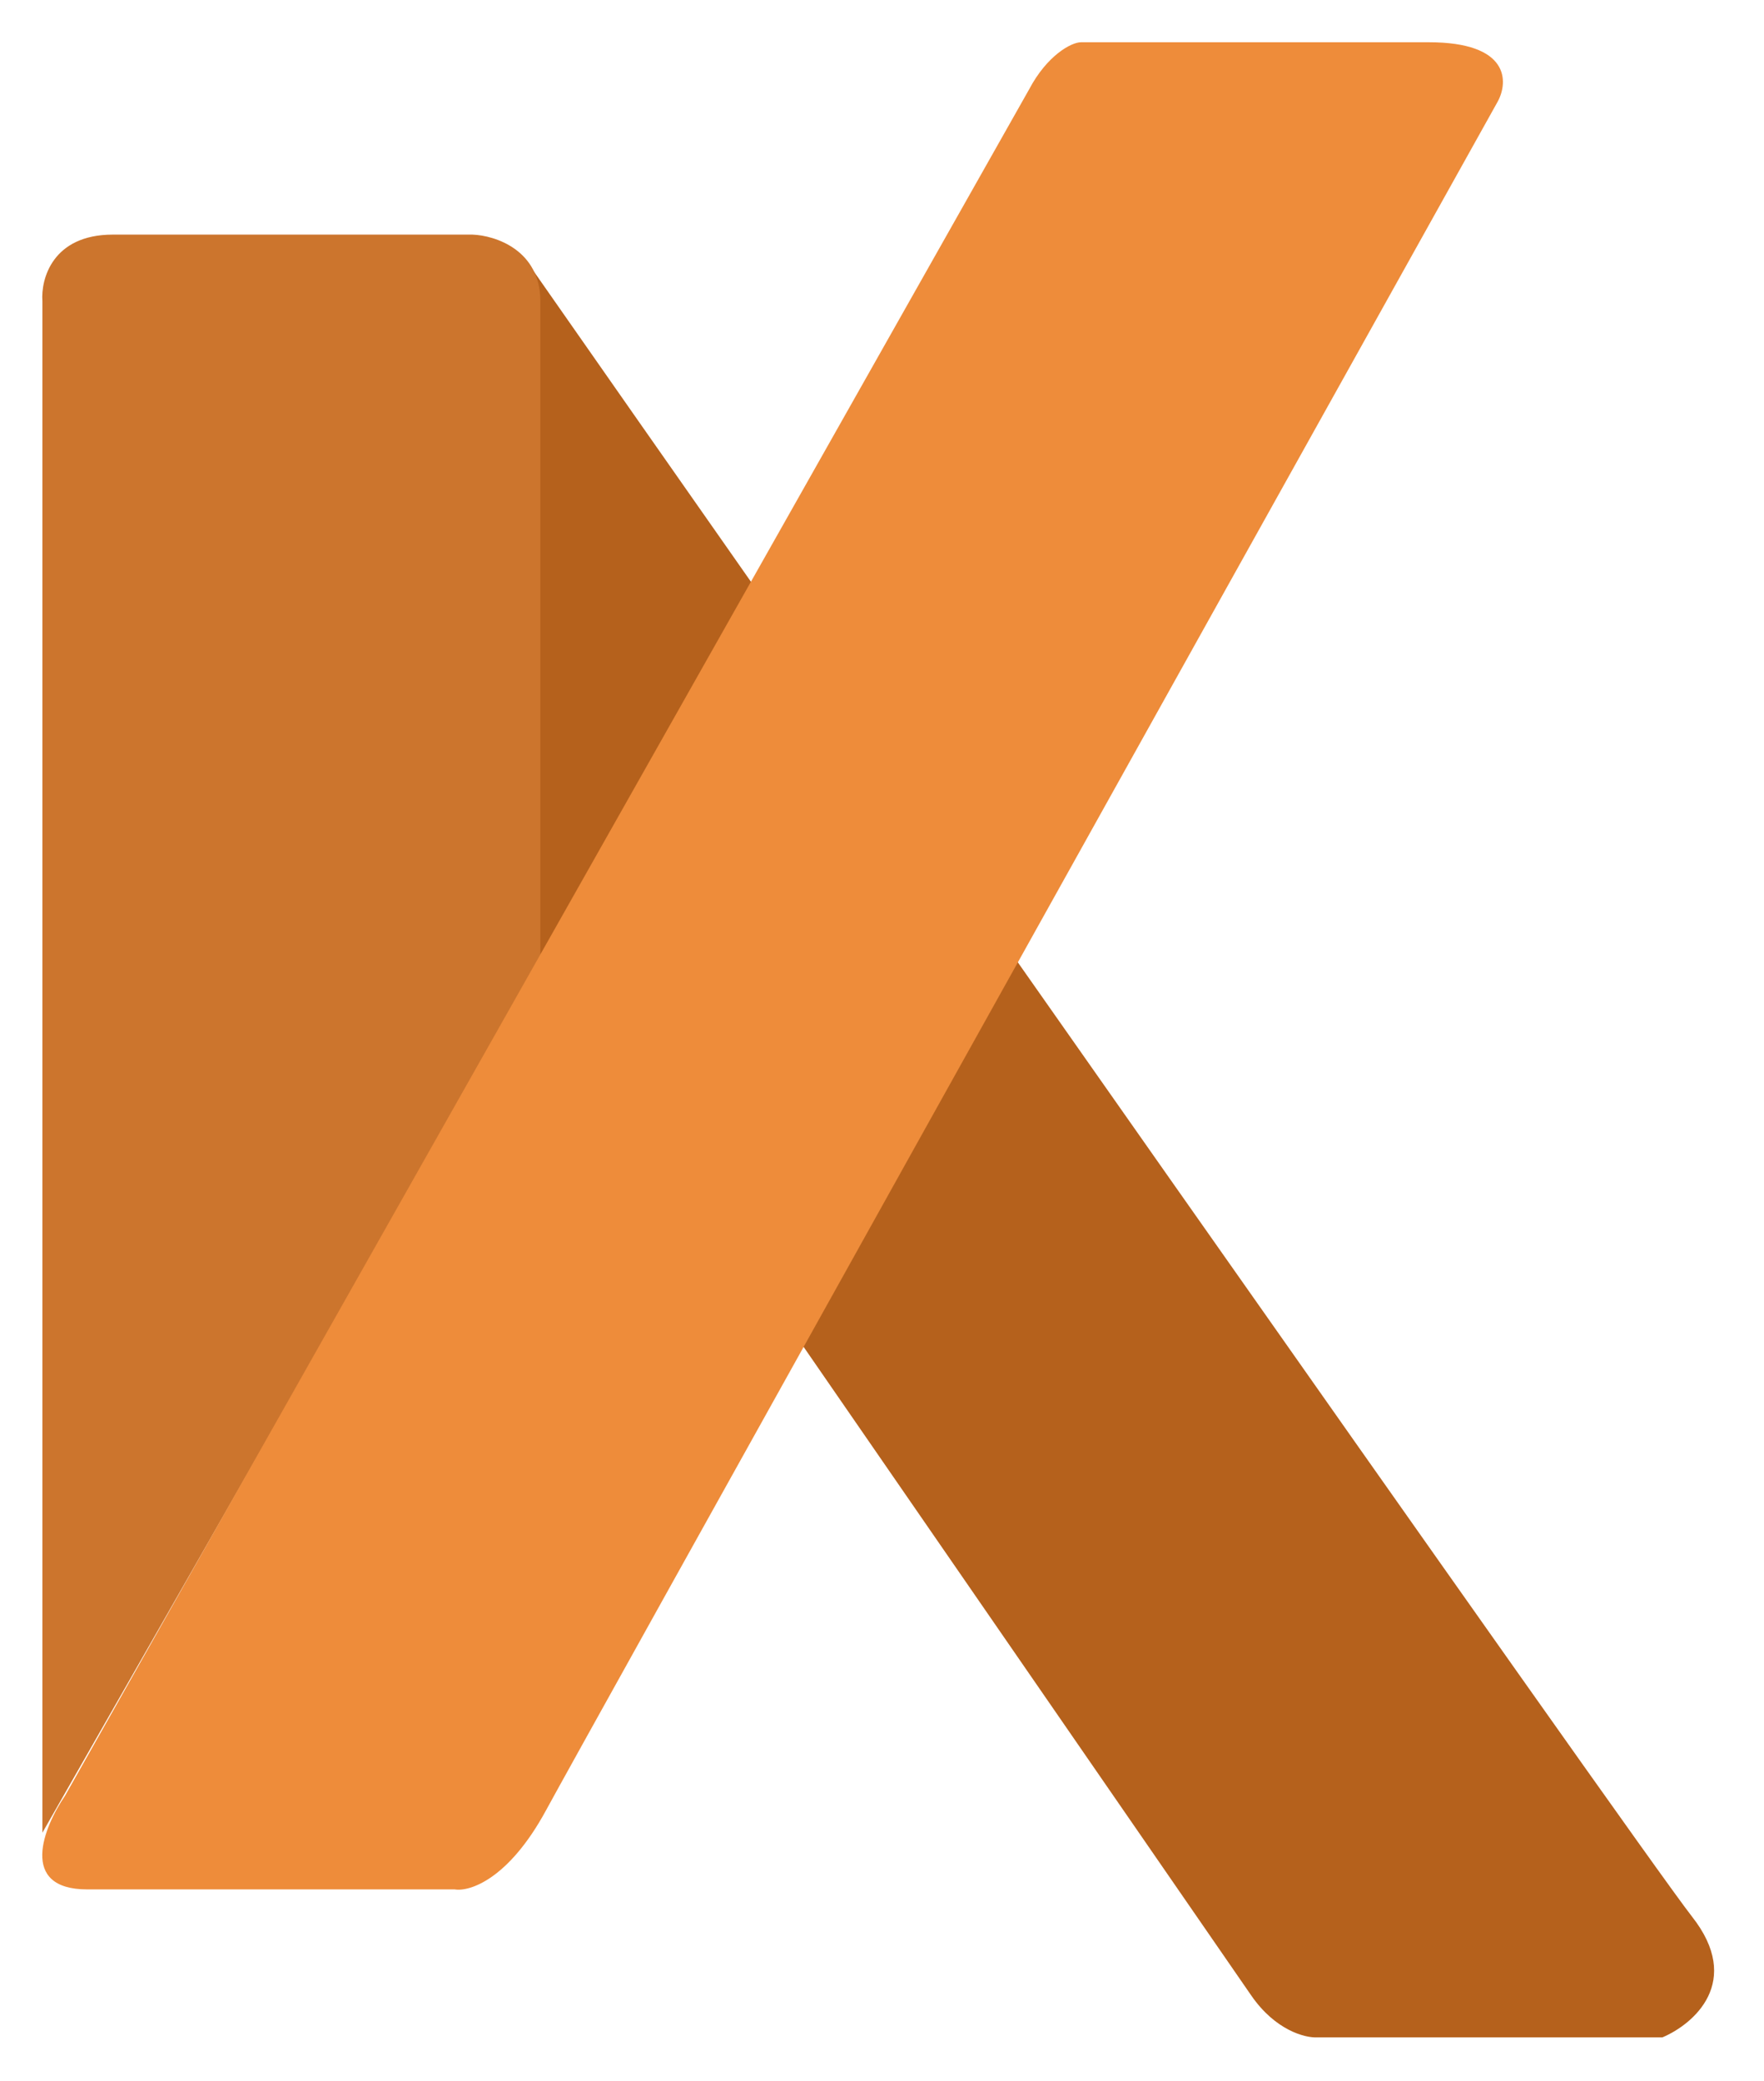
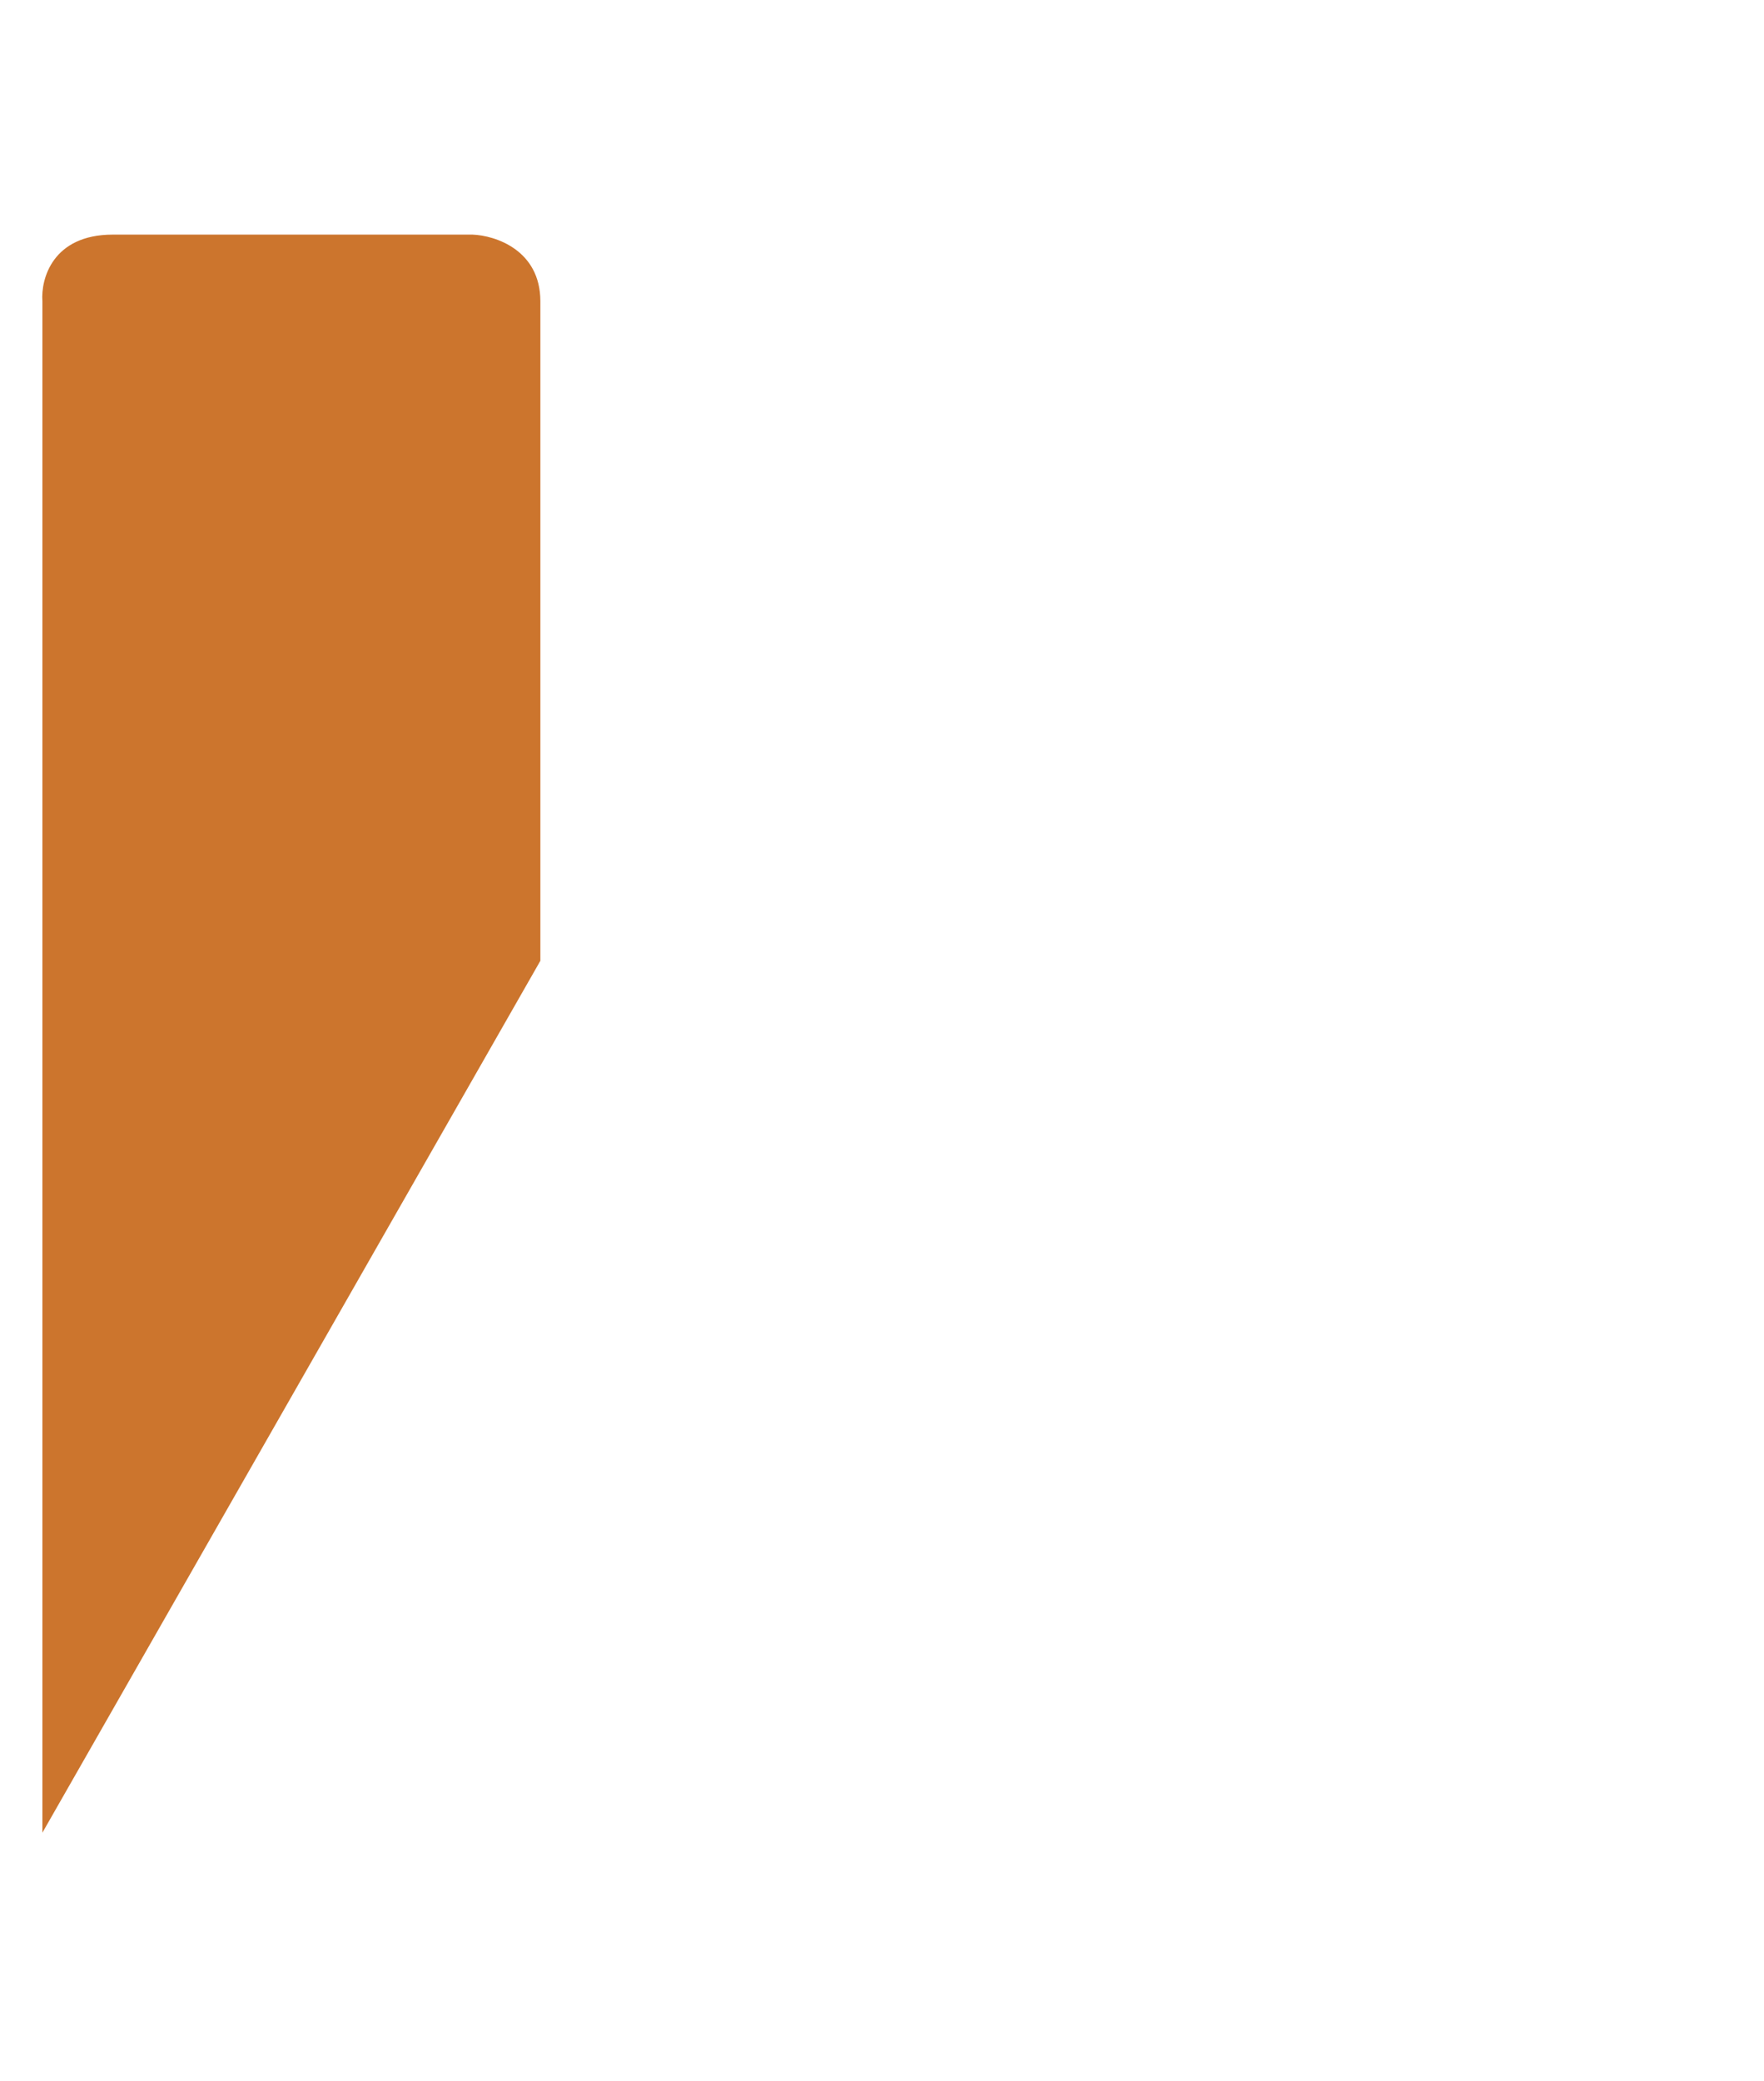
<svg xmlns="http://www.w3.org/2000/svg" width="167" height="197" viewBox="0 0 167 197" fill="none">
  <g filter="url(#filter0_d_418_2)">
-     <path d="M156.18 177.425C161.036 183.588 156.336 187.619 153.379 188.864H120.696C119.57 188.924 116.746 188.214 114.455 184.895L46.458 86.378L46.224 21.245C65.601 49.026 151.325 171.262 156.18 177.425Z" fill="#B5611C" />
    <path d="M0.014 24.522V169.487L47.157 86.951V24.522C47.157 19.659 42.872 18.287 40.729 18.209H6.681C0.967 18.209 -0.145 22.418 0.014 24.522Z" fill="#CC752D" />
-     <path d="M2.16 165.985L93.441 4.436C95.121 1.261 97.409 0 98.343 0H131.26C138.917 0 138.808 3.735 137.797 5.603C109.238 56.807 51.232 160.849 47.684 167.386C44.135 173.922 40.447 175.09 39.046 174.856H4.262C-2.275 174.856 0.137 168.942 2.16 165.985Z" fill="#EE8C3A" />
  </g>
  <defs>
    <filter id="filter0_d_418_2" x="0" y="0" width="166.278" height="196.867" filterUnits="userSpaceOnUse" color-interpolation-filters="sRGB">
      <feFlood flood-opacity="0" result="BackgroundImageFix" />
      <feColorMatrix in="SourceAlpha" type="matrix" values="0 0 0 0 0 0 0 0 0 0 0 0 0 0 0 0 0 0 127 0" result="hardAlpha" />
      <feOffset dx="4" dy="4" />
      <feGaussianBlur stdDeviation="2" />
      <feComposite in2="hardAlpha" operator="out" />
      <feColorMatrix type="matrix" values="0 0 0 0 0 0 0 0 0 0 0 0 0 0 0 0 0 0 0.1 0" />
      <feBlend mode="normal" in2="BackgroundImageFix" result="effect1_dropShadow_418_2" />
      <feBlend mode="normal" in="SourceGraphic" in2="effect1_dropShadow_418_2" result="shape" />
    </filter>
  </defs>
</svg>